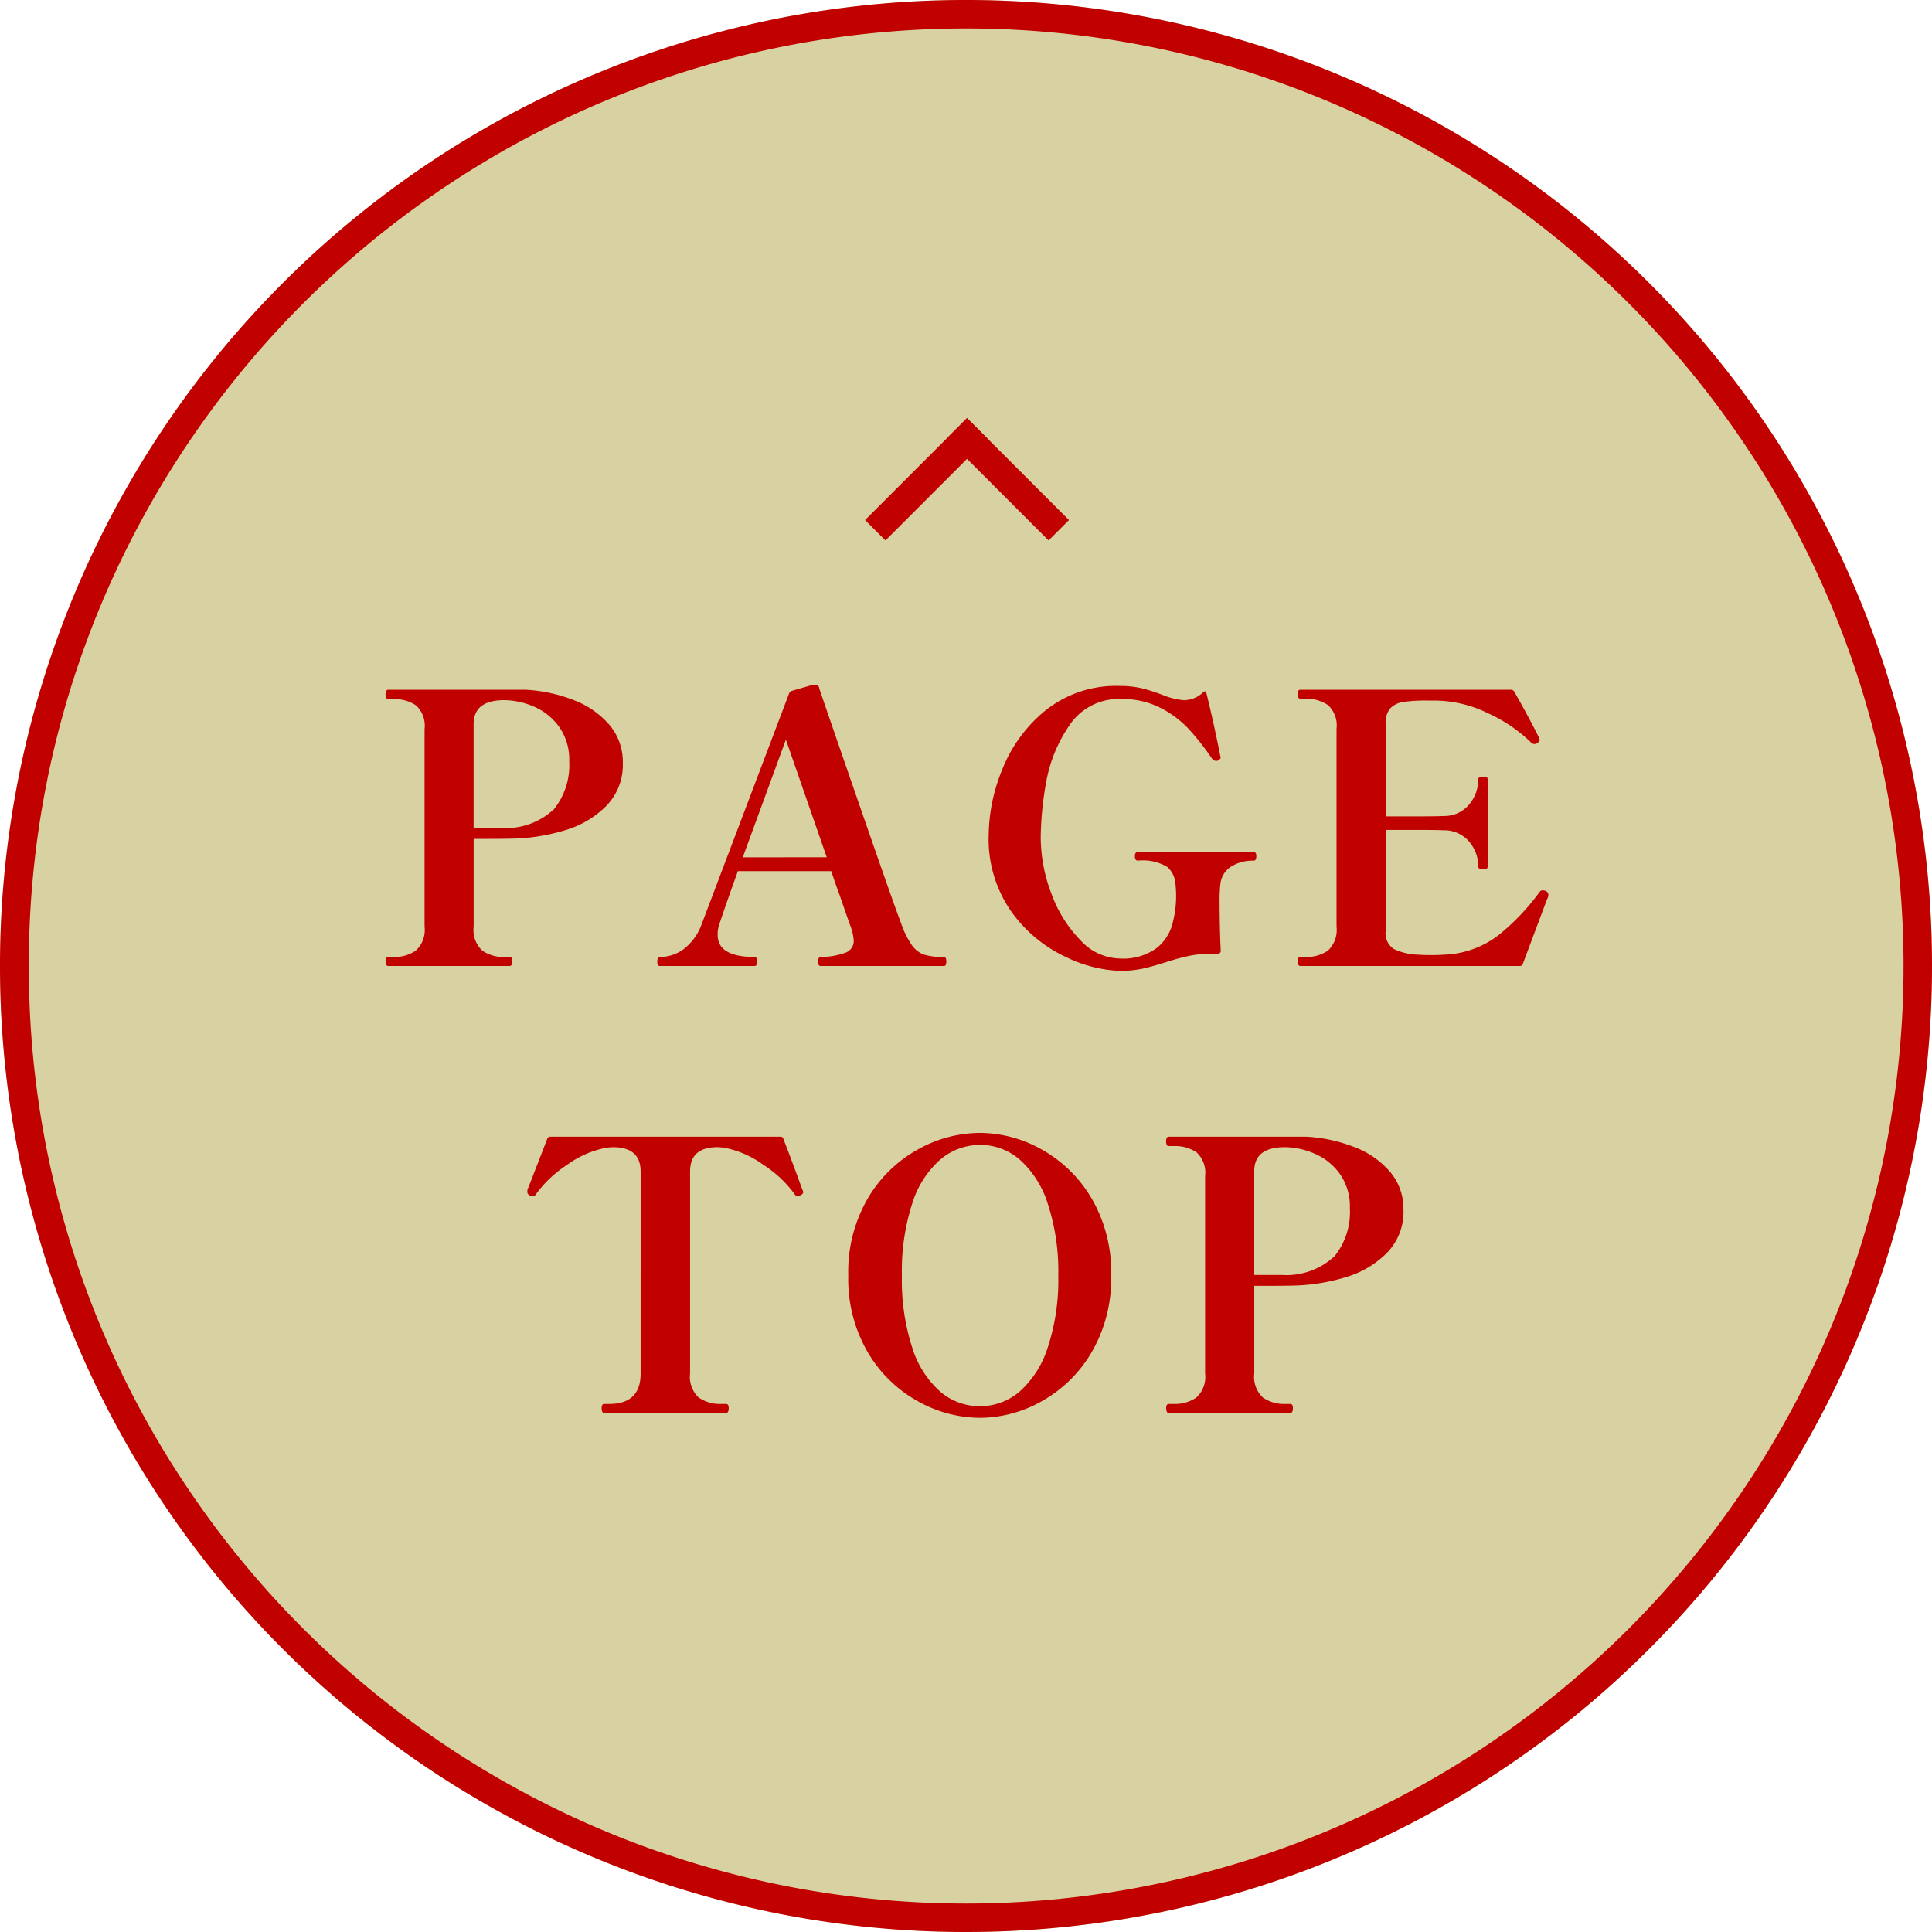
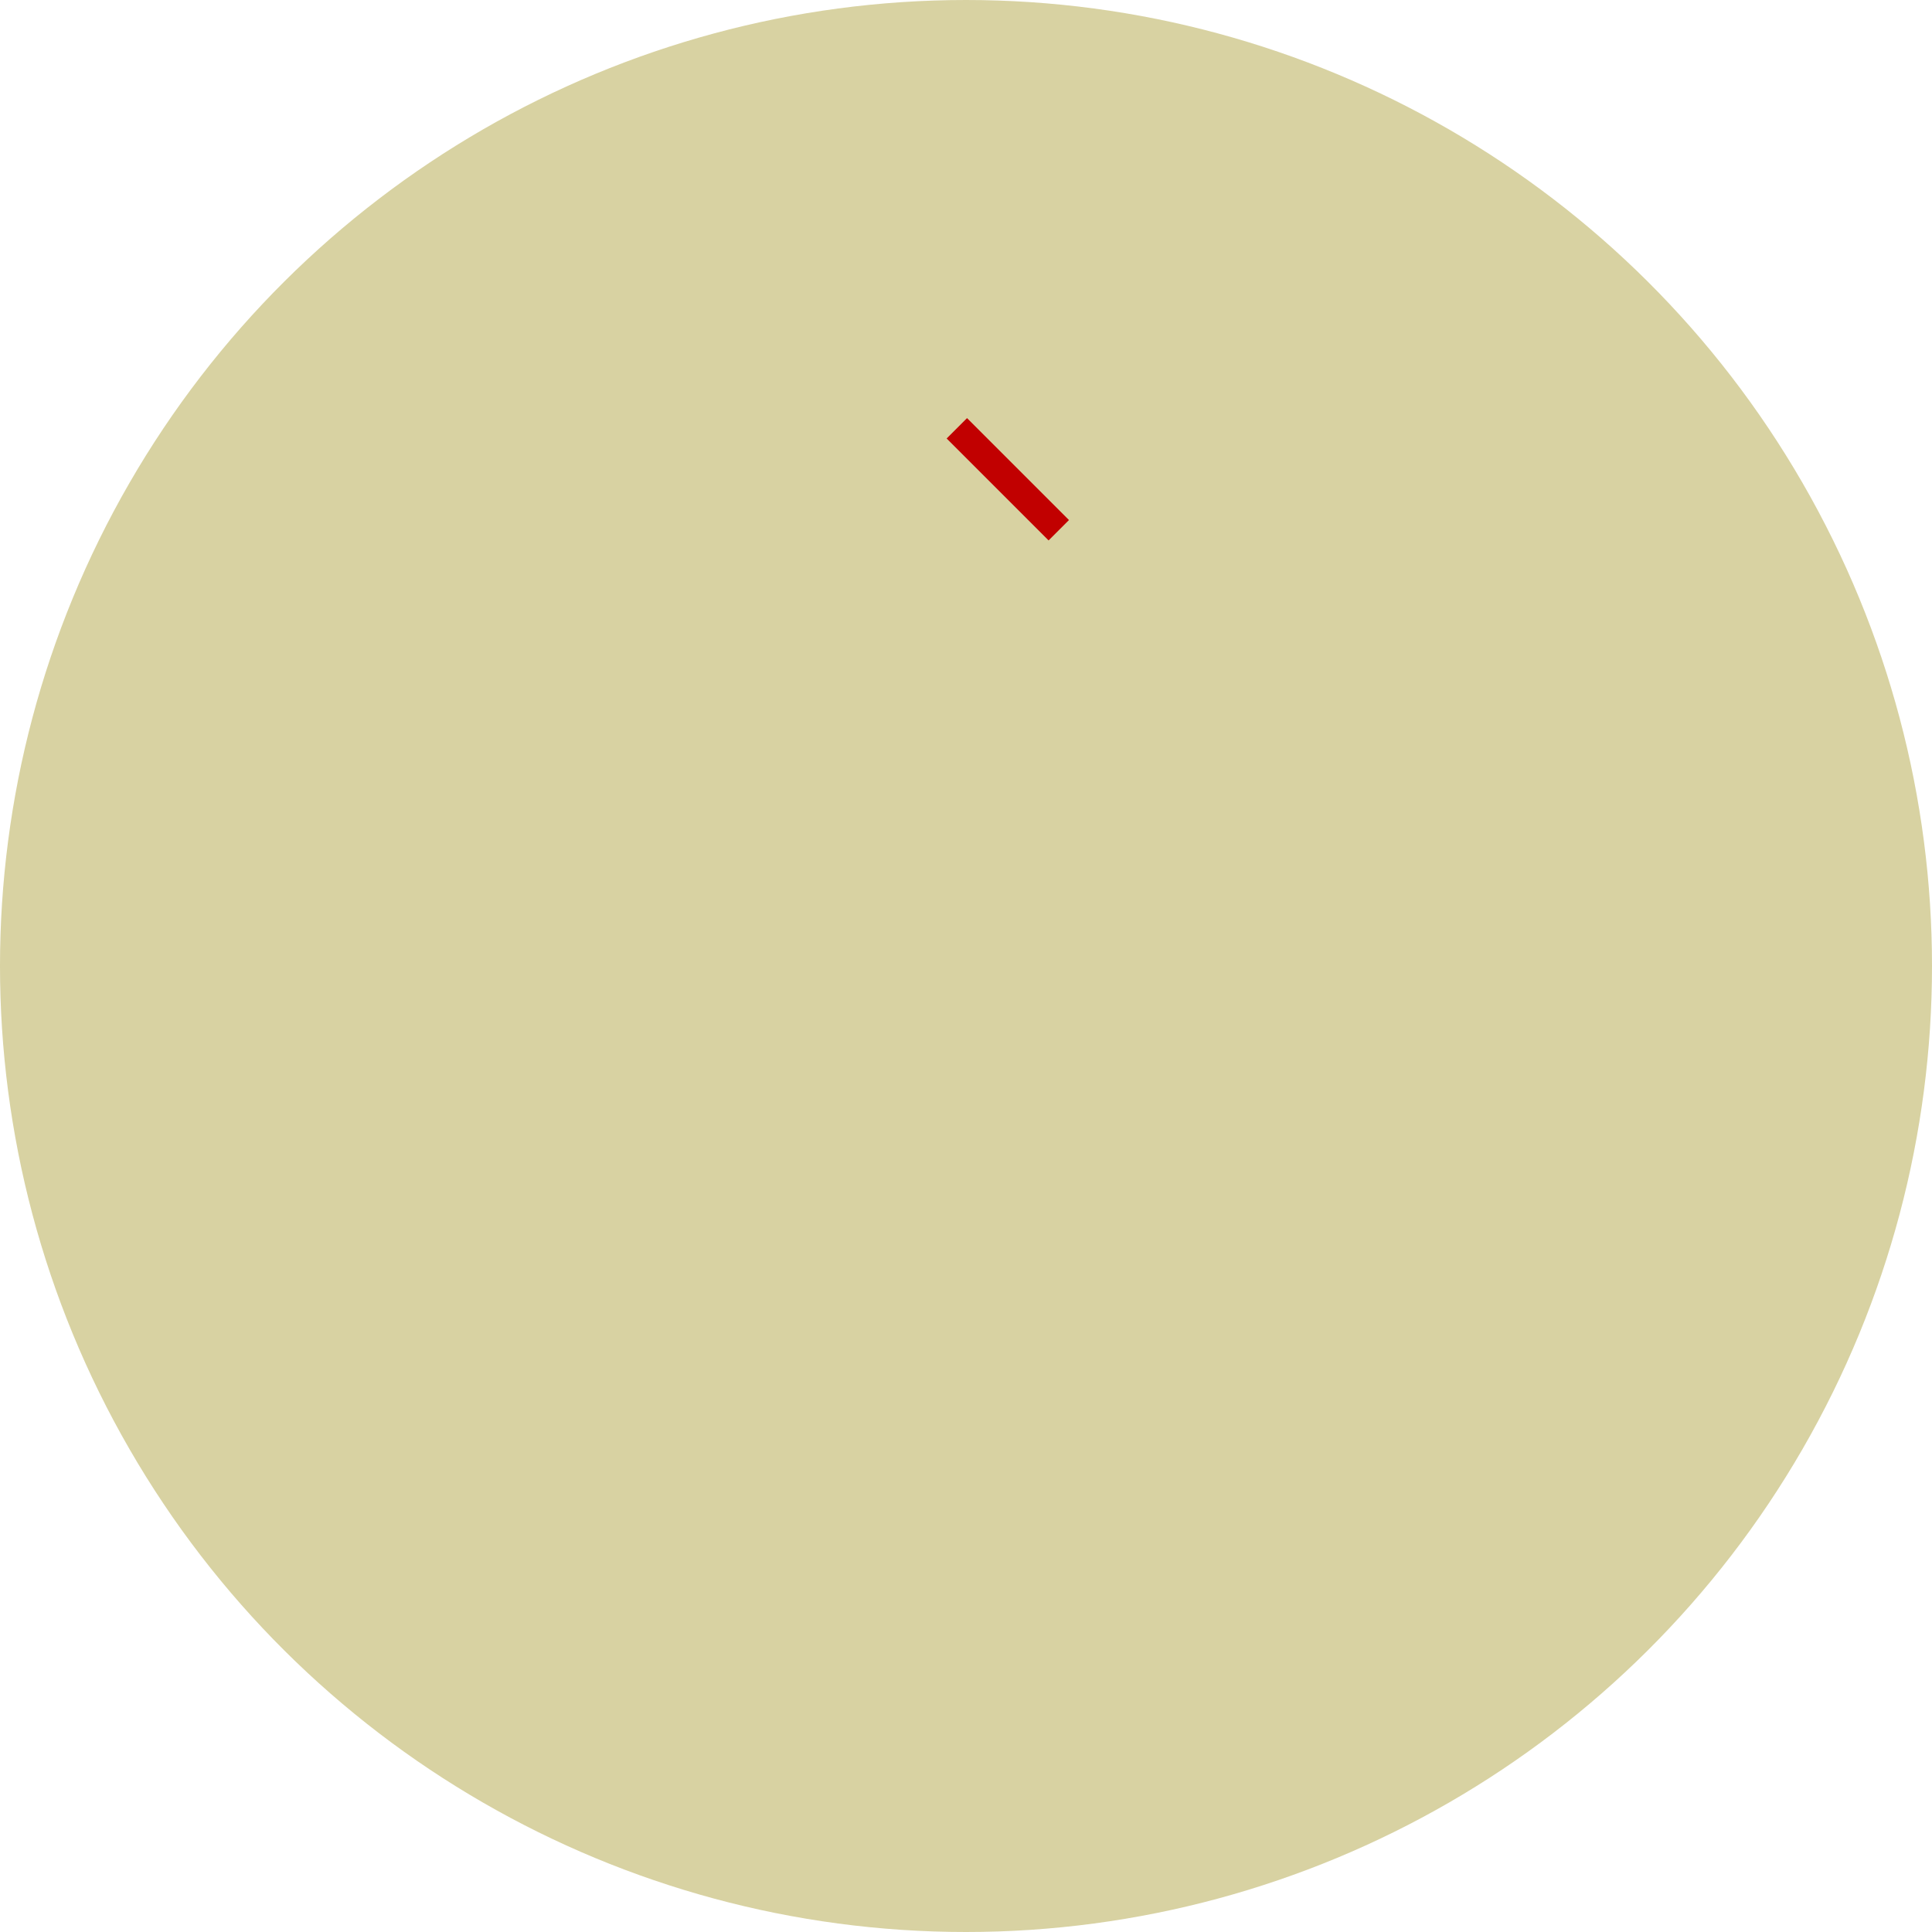
<svg xmlns="http://www.w3.org/2000/svg" width="134" height="134" viewBox="0 0 134 134">
  <defs>
    <style>.a{fill:#d8d2a2;}.b{fill:#c10000;}</style>
  </defs>
  <g transform="translate(-308 -17745)">
    <circle class="a" cx="67" cy="67" r="67" transform="translate(308 17879) rotate(-90)" />
-     <path class="b" d="M67,2A64.687,64.687,0,0,0,30.659,13.1,65.2,65.2,0,0,0,7.107,41.7,64.912,64.912,0,0,0,13.1,103.341a65.2,65.2,0,0,0,28.6,23.552,64.912,64.912,0,0,0,61.641-5.993,65.2,65.2,0,0,0,23.552-28.6A64.912,64.912,0,0,0,120.9,30.659,65.2,65.2,0,0,0,92.3,7.107,64.591,64.591,0,0,0,67,2m0-2A67,67,0,1,1,0,67,67,67,0,0,1,67,0Z" transform="translate(308 17879) rotate(-90)" />
    <g transform="translate(-2430 4143)">
-       <path class="b" d="M-30.563-19.162a10.726,10.726,0,0,1,3.341.715,6.129,6.129,0,0,1,2.483,1.716,3.95,3.95,0,0,1,.936,2.639,4.063,4.063,0,0,1-1.157,3,6.668,6.668,0,0,1-2.808,1.664,13.516,13.516,0,0,1-3.367.585q-.7.026-2,.026h-1.014V-2.73a1.956,1.956,0,0,0,.6,1.664,2.607,2.607,0,0,0,1.586.442h.312q.182,0,.182.286,0,.338-.182.338h-8.424q-.182,0-.182-.338,0-.286.182-.286h.338a2.619,2.619,0,0,0,1.573-.442,1.934,1.934,0,0,0,.611-1.664v-13.7a1.917,1.917,0,0,0-.6-1.651,2.664,2.664,0,0,0-1.586-.429h-.338q-.182,0-.182-.338,0-.312.182-.312h9.516ZM-32.2-9.568a4.891,4.891,0,0,0,3.627-1.313A4.877,4.877,0,0,0-27.521-14.2a3.889,3.889,0,0,0-.741-2.444,4.2,4.2,0,0,0-1.781-1.378,5.324,5.324,0,0,0-1.976-.416q-2.132,0-2.132,1.664v7.2h1.95ZM-1.521-.624q.156,0,.156.312T-1.521,0h-8.554a.145.145,0,0,1-.143-.078.543.543,0,0,1-.039-.234q0-.312.182-.312a5.143,5.143,0,0,0,1.716-.3.86.86,0,0,0,.572-.845,3.632,3.632,0,0,0-.26-1.092q0,.026-.754-2.158-.182-.468-.546-1.56h-6.474q-.7,1.924-1.248,3.562a2.167,2.167,0,0,0-.156.858q0,1.534,2.574,1.534.156,0,.156.312T-14.651,0h-6.578a.145.145,0,0,1-.143-.078.543.543,0,0,1-.039-.234q0-.312.182-.312A2.8,2.8,0,0,0-19.6-1.157a3.8,3.8,0,0,0,1.261-1.729l6.058-15.99a.313.313,0,0,1,.208-.208l1.43-.416a.65.65,0,0,1,.26,0,.28.28,0,0,1,.208.26q.806,2.366,3,8.7T-4.511-2.99a6.168,6.168,0,0,0,.767,1.56,1.78,1.78,0,0,0,.858.65A4.636,4.636,0,0,0-1.521-.624ZM-9.659-7.54-12.493-15.7l-2.99,8.164ZM10.647.338A9.353,9.353,0,0,1,6.955-.611,9.69,9.69,0,0,1,3.2-3.692a8.754,8.754,0,0,1-1.625-5.46,12.229,12.229,0,0,1,.949-4.5,9.994,9.994,0,0,1,3-4.082,7.834,7.834,0,0,1,5.148-1.69,6.506,6.506,0,0,1,1.547.169,12.234,12.234,0,0,1,1.547.507,4.964,4.964,0,0,0,1.326.312,1.911,1.911,0,0,0,1.326-.52q.1-.1.169-.091t.091.143q.26,1.04.533,2.288t.4,1.924l.052.234q0,.1-.156.182a.212.212,0,0,1-.156.052.372.372,0,0,1-.286-.156,17.84,17.84,0,0,0-1.651-2.093,7.134,7.134,0,0,0-1.95-1.443,5.782,5.782,0,0,0-2.691-.6,4.093,4.093,0,0,0-3.614,1.846,10.059,10.059,0,0,0-1.612,3.991,22.71,22.71,0,0,0-.364,3.731,10.98,10.98,0,0,0,.754,3.965A8.96,8.96,0,0,0,7.956-1.768,3.793,3.793,0,0,0,10.647-.52a3.958,3.958,0,0,0,2.6-.741A3.226,3.226,0,0,0,14.365-3.12a7.181,7.181,0,0,0,.208-1.794,7.626,7.626,0,0,0-.052-.832,1.685,1.685,0,0,0-.572-1.131,3.3,3.3,0,0,0-2.028-.429q-.208,0-.208-.312,0-.286.208-.286h8.034q.182,0,.182.286,0,.312-.182.312a2.817,2.817,0,0,0-1.573.416,1.634,1.634,0,0,0-.741,1.222,9.849,9.849,0,0,0-.052,1.222q0,1.664.078,3.38a.184.184,0,0,1-.208.208h-.286a8.286,8.286,0,0,0-1.638.143,17.107,17.107,0,0,0-1.69.455q-.884.286-1.586.442A7.476,7.476,0,0,1,10.647.338ZM40.209-5.2a.285.285,0,0,1,.182.286.462.462,0,0,1-.052.208,1.427,1.427,0,0,0-.078.182L38.623-.156Q38.6,0,38.389,0H23.205Q23,0,23-.338q0-.286.208-.286h.312A2.607,2.607,0,0,0,25.1-1.066a1.956,1.956,0,0,0,.6-1.664V-16.458a1.9,1.9,0,0,0-.611-1.651,2.677,2.677,0,0,0-1.573-.429h-.312q-.208,0-.208-.338,0-.286.208-.286H37.791a.255.255,0,0,1,.234.13q.52.91,1.027,1.859t.715,1.391l.026.1q0,.1-.182.234a.419.419,0,0,1-.182.052.323.323,0,0,1-.234-.1,10.406,10.406,0,0,0-2.951-2.015,8.516,8.516,0,0,0-3.731-.9h-.494a11.425,11.425,0,0,0-1.651.091,1.615,1.615,0,0,0-.923.429,1.5,1.5,0,0,0-.338,1.092v6.422h2.106q1.43,0,1.924-.026a2.23,2.23,0,0,0,1.755-.793,2.669,2.669,0,0,0,.637-1.755q0-.182.338-.182a.532.532,0,0,1,.247.039.153.153,0,0,1,.065.143V-6.89a.153.153,0,0,1-.065.143.532.532,0,0,1-.247.039q-.338,0-.338-.182a2.62,2.62,0,0,0-.637-1.742,2.248,2.248,0,0,0-1.755-.78q-.494-.026-1.924-.026H29.107v7.02a1.305,1.305,0,0,0,.559,1.235,4.176,4.176,0,0,0,1.755.4q.26.026.806.026t.884-.026a6.576,6.576,0,0,0,3.835-1.365,15.74,15.74,0,0,0,2.847-3,.247.247,0,0,1,.208-.1A.462.462,0,0,1,40.209-5.2ZM-25.09,31q-.182,0-.182-.338,0-.286.182-.286h.338q2.184,0,2.184-2.106V14.256q0-1.69-1.924-1.69a4.221,4.221,0,0,0-.52.052A6.758,6.758,0,0,0-27.677,13.8,8.163,8.163,0,0,0-29.8,15.79a.3.3,0,0,1-.26.182.419.419,0,0,1-.182-.052q-.182-.1-.182-.234v-.078a.613.613,0,0,1,.078-.26l1.3-3.354a.221.221,0,0,1,.234-.156H-12.9q.208,0,.234.156.364.936.741,1.95t.559,1.534a.628.628,0,0,1,.078.208q0,.13-.234.234a.4.4,0,0,1-.156.052q-.13,0-.234-.182A8.1,8.1,0,0,0-14.04,13.8a6.874,6.874,0,0,0-2.652-1.183,4.237,4.237,0,0,0-.546-.052q-1.9,0-1.9,1.69V28.27a1.956,1.956,0,0,0,.6,1.664,2.607,2.607,0,0,0,1.586.442h.312q.182,0,.182.286,0,.338-.182.338Zm26.052.338a8.893,8.893,0,0,1-4.29-1.144A9.19,9.19,0,0,1-6.8,26.814a10.084,10.084,0,0,1-1.365-5.356A10.084,10.084,0,0,1-6.8,16.1a9.19,9.19,0,0,1,3.471-3.38,8.893,8.893,0,0,1,4.29-1.144,8.82,8.82,0,0,1,4.277,1.144A9.22,9.22,0,0,1,8.7,16.1a10.084,10.084,0,0,1,1.365,5.356A10.084,10.084,0,0,1,8.7,26.814a9.22,9.22,0,0,1-3.458,3.38A8.82,8.82,0,0,1,.962,31.338Zm0-.806a4.2,4.2,0,0,0,2.756-1.014,6.854,6.854,0,0,0,1.95-3.055A14.91,14.91,0,0,0,6.4,21.484a15.027,15.027,0,0,0-.728-4.992,6.854,6.854,0,0,0-1.95-3.068A4.169,4.169,0,0,0,.988,12.41a4.253,4.253,0,0,0-2.769,1.014,6.71,6.71,0,0,0-1.95,3.055,15.253,15.253,0,0,0-.715,5.005,15.159,15.159,0,0,0,.715,4.979,6.767,6.767,0,0,0,1.937,3.055A4.2,4.2,0,0,0,.962,30.532Zm22.62-18.694a10.726,10.726,0,0,1,3.341.715,6.129,6.129,0,0,1,2.483,1.716,3.95,3.95,0,0,1,.936,2.639,4.063,4.063,0,0,1-1.157,3,6.668,6.668,0,0,1-2.808,1.664,13.516,13.516,0,0,1-3.367.585q-.7.026-2,.026H19.994V28.27a1.956,1.956,0,0,0,.6,1.664,2.607,2.607,0,0,0,1.586.442h.312q.182,0,.182.286,0,.338-.182.338H14.066q-.182,0-.182-.338,0-.286.182-.286H14.4a2.619,2.619,0,0,0,1.573-.442,1.934,1.934,0,0,0,.611-1.664v-13.7a1.917,1.917,0,0,0-.6-1.651,2.664,2.664,0,0,0-1.586-.429h-.338q-.182,0-.182-.338,0-.312.182-.312h9.516Zm-1.638,9.594a4.891,4.891,0,0,0,3.627-1.313A4.877,4.877,0,0,0,26.624,16.8a3.889,3.889,0,0,0-.741-2.444A4.2,4.2,0,0,0,24.1,12.982a5.324,5.324,0,0,0-1.976-.416q-2.132,0-2.132,1.664v7.2h1.95Z" transform="translate(2805 13669)" />
      <g transform="translate(2140 -5186.93)">
        <rect class="b" width="10" height="2" transform="translate(670.728 18826.414) rotate(-135)" />
-         <rect class="b" width="10" height="2" transform="translate(658 18825) rotate(-45)" />
      </g>
    </g>
  </g>
</svg>